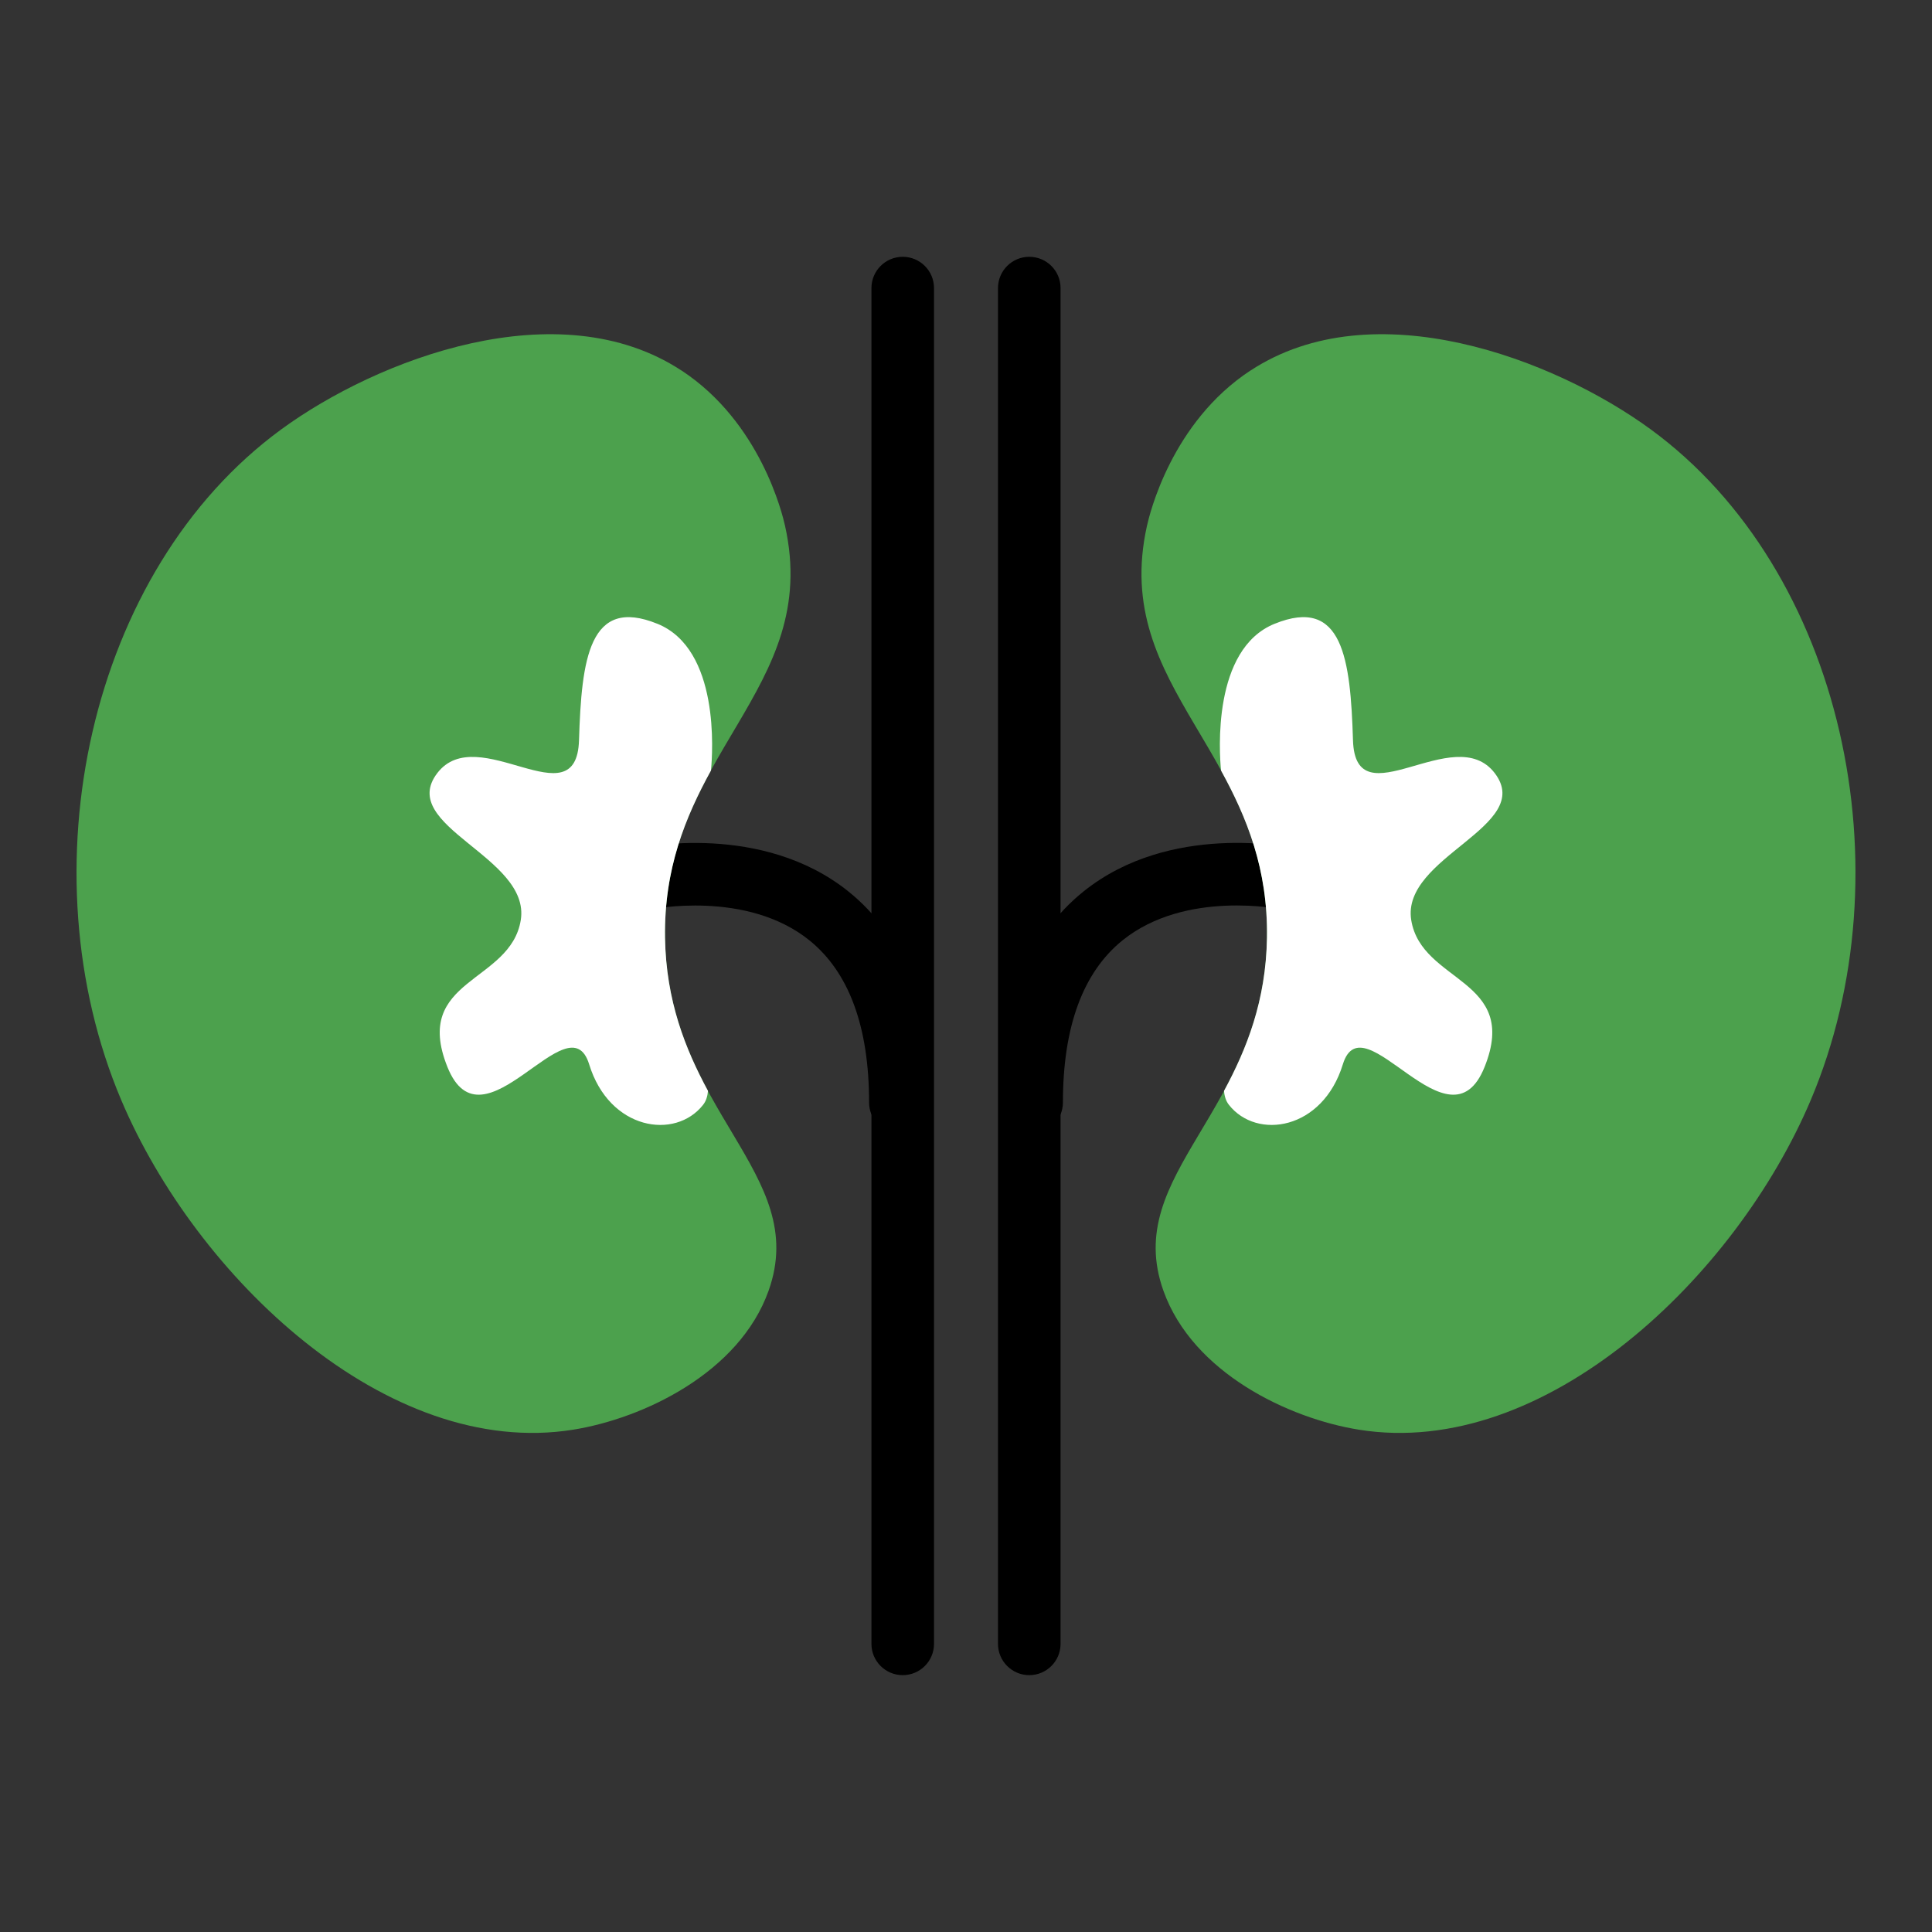
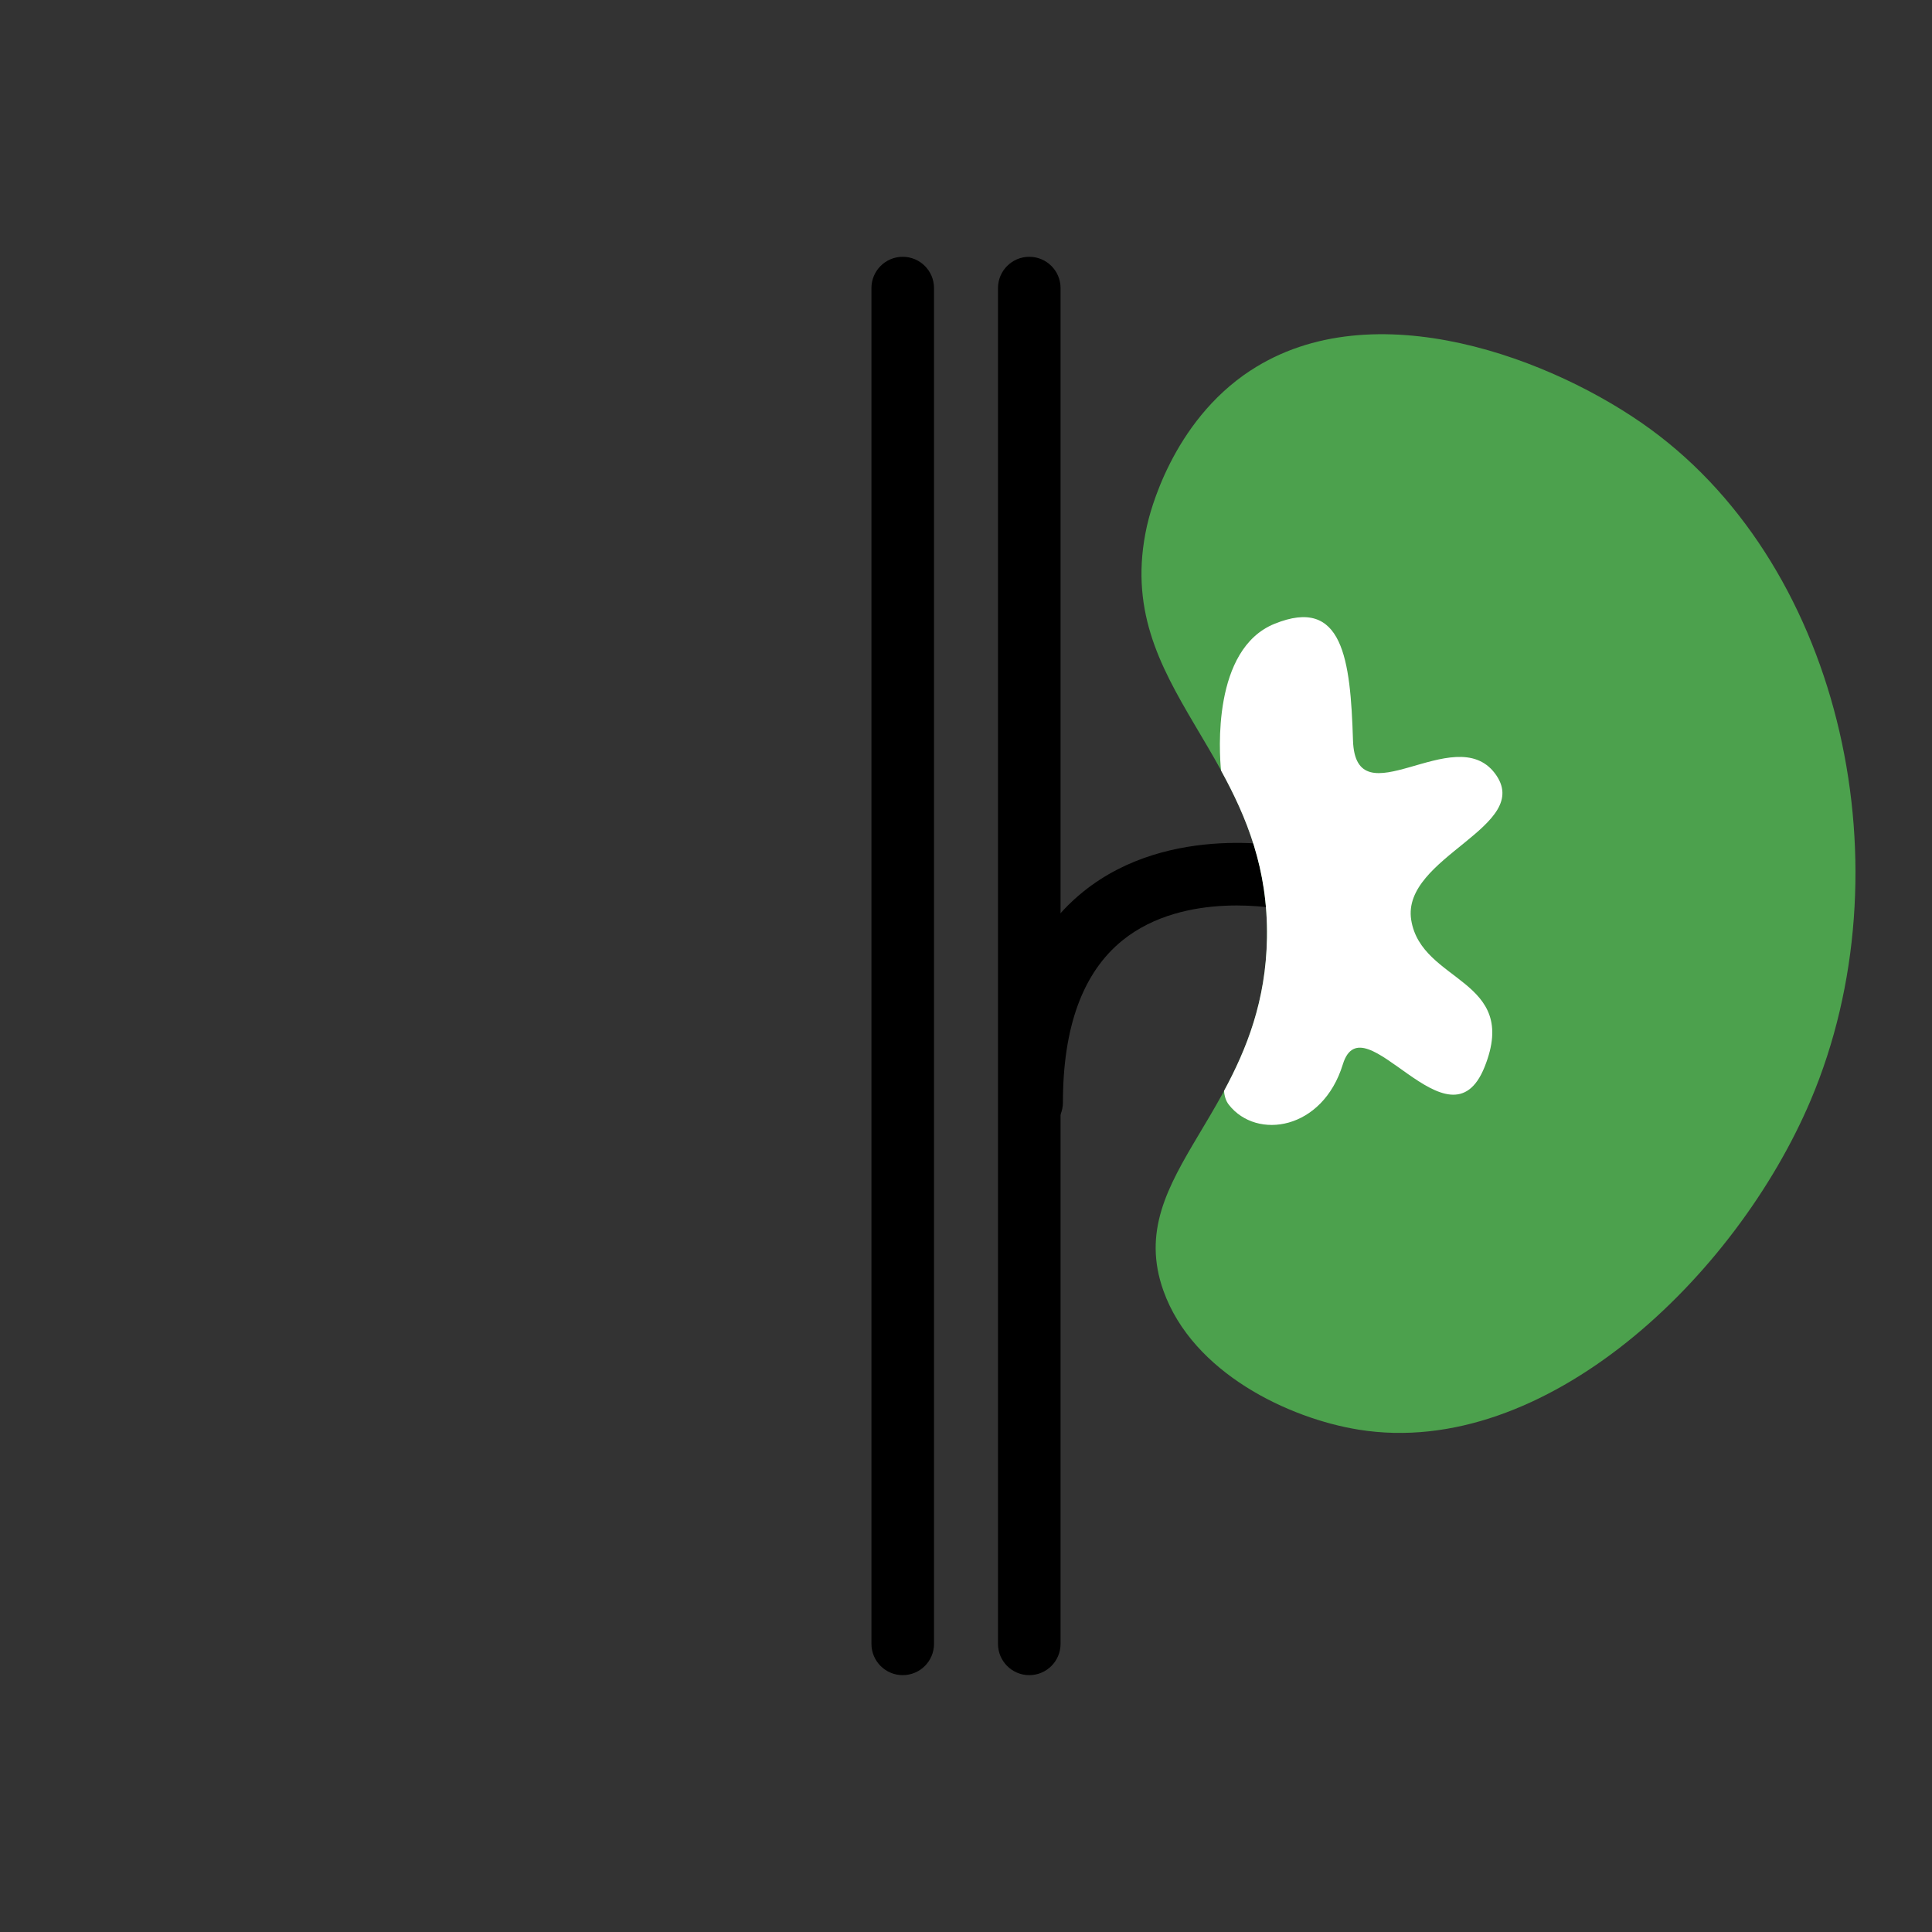
<svg xmlns="http://www.w3.org/2000/svg" viewBox="0 0 360 360" data-name="Calque 1" id="Calque_1">
  <rect x="0" y="0" width="360" height="360" fill="#333333" stroke="none" />
  <defs>
    <style>
      .cls-1 {
        fill: #fff;
      }

      .cls-2 {
        fill: #4ca14d;
      }
    </style>
  </defs>
  <path d="M168.21,312.14c-3.22,0-5.83-2.61-5.83-5.83V53.68c0-3.22,2.61-5.83,5.83-5.83s5.83,2.61,5.83,5.83v252.63c0,3.22-2.61,5.83-5.83,5.83Z" />
-   <path d="M167.77,211.26c-3.22,0-5.83-2.61-5.83-5.83,0-14.08-3.73-24.24-11.09-30.19-11.73-9.48-29.48-5.82-29.65-5.78-3.14.68-6.24-1.32-6.92-4.46-.68-3.14,1.3-6.23,4.43-6.92.94-.21,23.25-4.93,39.39,8.04,10.28,8.27,15.5,21.49,15.5,39.32,0,3.22-2.61,5.83-5.83,5.83Z" />
-   <path d="M126.98,69.04c-22.91-15.03-56.61-2.16-74.56,10.96-35.97,26.3-47.9,82.32-29.82,125,13.89,32.81,49.44,66.99,84.21,61.4,13.02-2.09,30.93-10.57,36.4-25.88,7.86-22-18.8-33.35-19.3-65.79-.53-34.47,29.21-46.07,22.37-76.75-.47-2.11-4.55-19.27-19.3-28.95Z" class="cls-2" />
-   <path d="M122.51,116.24c-12.74-5.19-14.15,6.6-14.62,21.7-.47,15.1-18.87-3.77-26.42,6.13-7.55,9.91,17.45,15.57,15.57,27.36-1.89,11.79-20.28,10.85-13.68,27.36,6.6,16.51,22.64-12.74,26.42-.47,3.77,12.27,16.04,14.15,21.23,7.55.55-.7.83-1.57.91-2.6-4.18-7.74-7.81-16.74-8-28.53-.2-12.84,3.81-22.51,8.56-31.17.32-3.34,1.66-22.59-9.96-27.33Z" class="cls-1" />
  <path d="M191.79,312.14c-3.22,0-5.83-2.61-5.83-5.83V53.68c0-3.22,2.61-5.83,5.83-5.83s5.83,2.61,5.83,5.83v252.63c0,3.22-2.61,5.83-5.83,5.83Z" />
  <path d="M192.23,211.26c-3.22,0-5.83-2.61-5.83-5.83,0-17.82,5.21-31.05,15.5-39.32,16.14-12.97,38.45-8.25,39.39-8.04,3.14.69,5.13,3.8,4.44,6.94-.69,3.14-3.79,5.12-6.93,4.44-.18-.04-17.92-3.7-29.65,5.78-7.36,5.95-11.09,16.11-11.09,30.19,0,3.22-2.61,5.83-5.83,5.83Z" />
  <path d="M233.02,69.04c22.91-15.03,56.61-2.16,74.56,10.96,35.97,26.3,47.9,82.32,29.82,125-13.89,32.81-49.44,66.99-84.21,61.4-13.02-2.09-30.93-10.57-36.4-25.88-7.86-22,18.8-33.35,19.3-65.79.53-34.47-29.21-46.07-22.37-76.75.47-2.11,4.55-19.27,19.3-28.95Z" class="cls-2" />
  <path d="M237.49,116.24c12.74-5.19,14.15,6.6,14.62,21.7.47,15.1,18.87-3.77,26.42,6.13,7.55,9.91-17.45,15.57-15.57,27.36,1.89,11.79,20.28,10.85,13.68,27.36-6.6,16.51-22.64-12.74-26.42-.47-3.77,12.27-16.04,14.15-21.23,7.55-.55-.7-.83-1.57-.91-2.6,4.18-7.74,7.81-16.74,8-28.53.2-12.84-3.81-22.51-8.56-31.17-.32-3.34-1.66-22.59,9.96-27.33Z" class="cls-1" />
</svg>